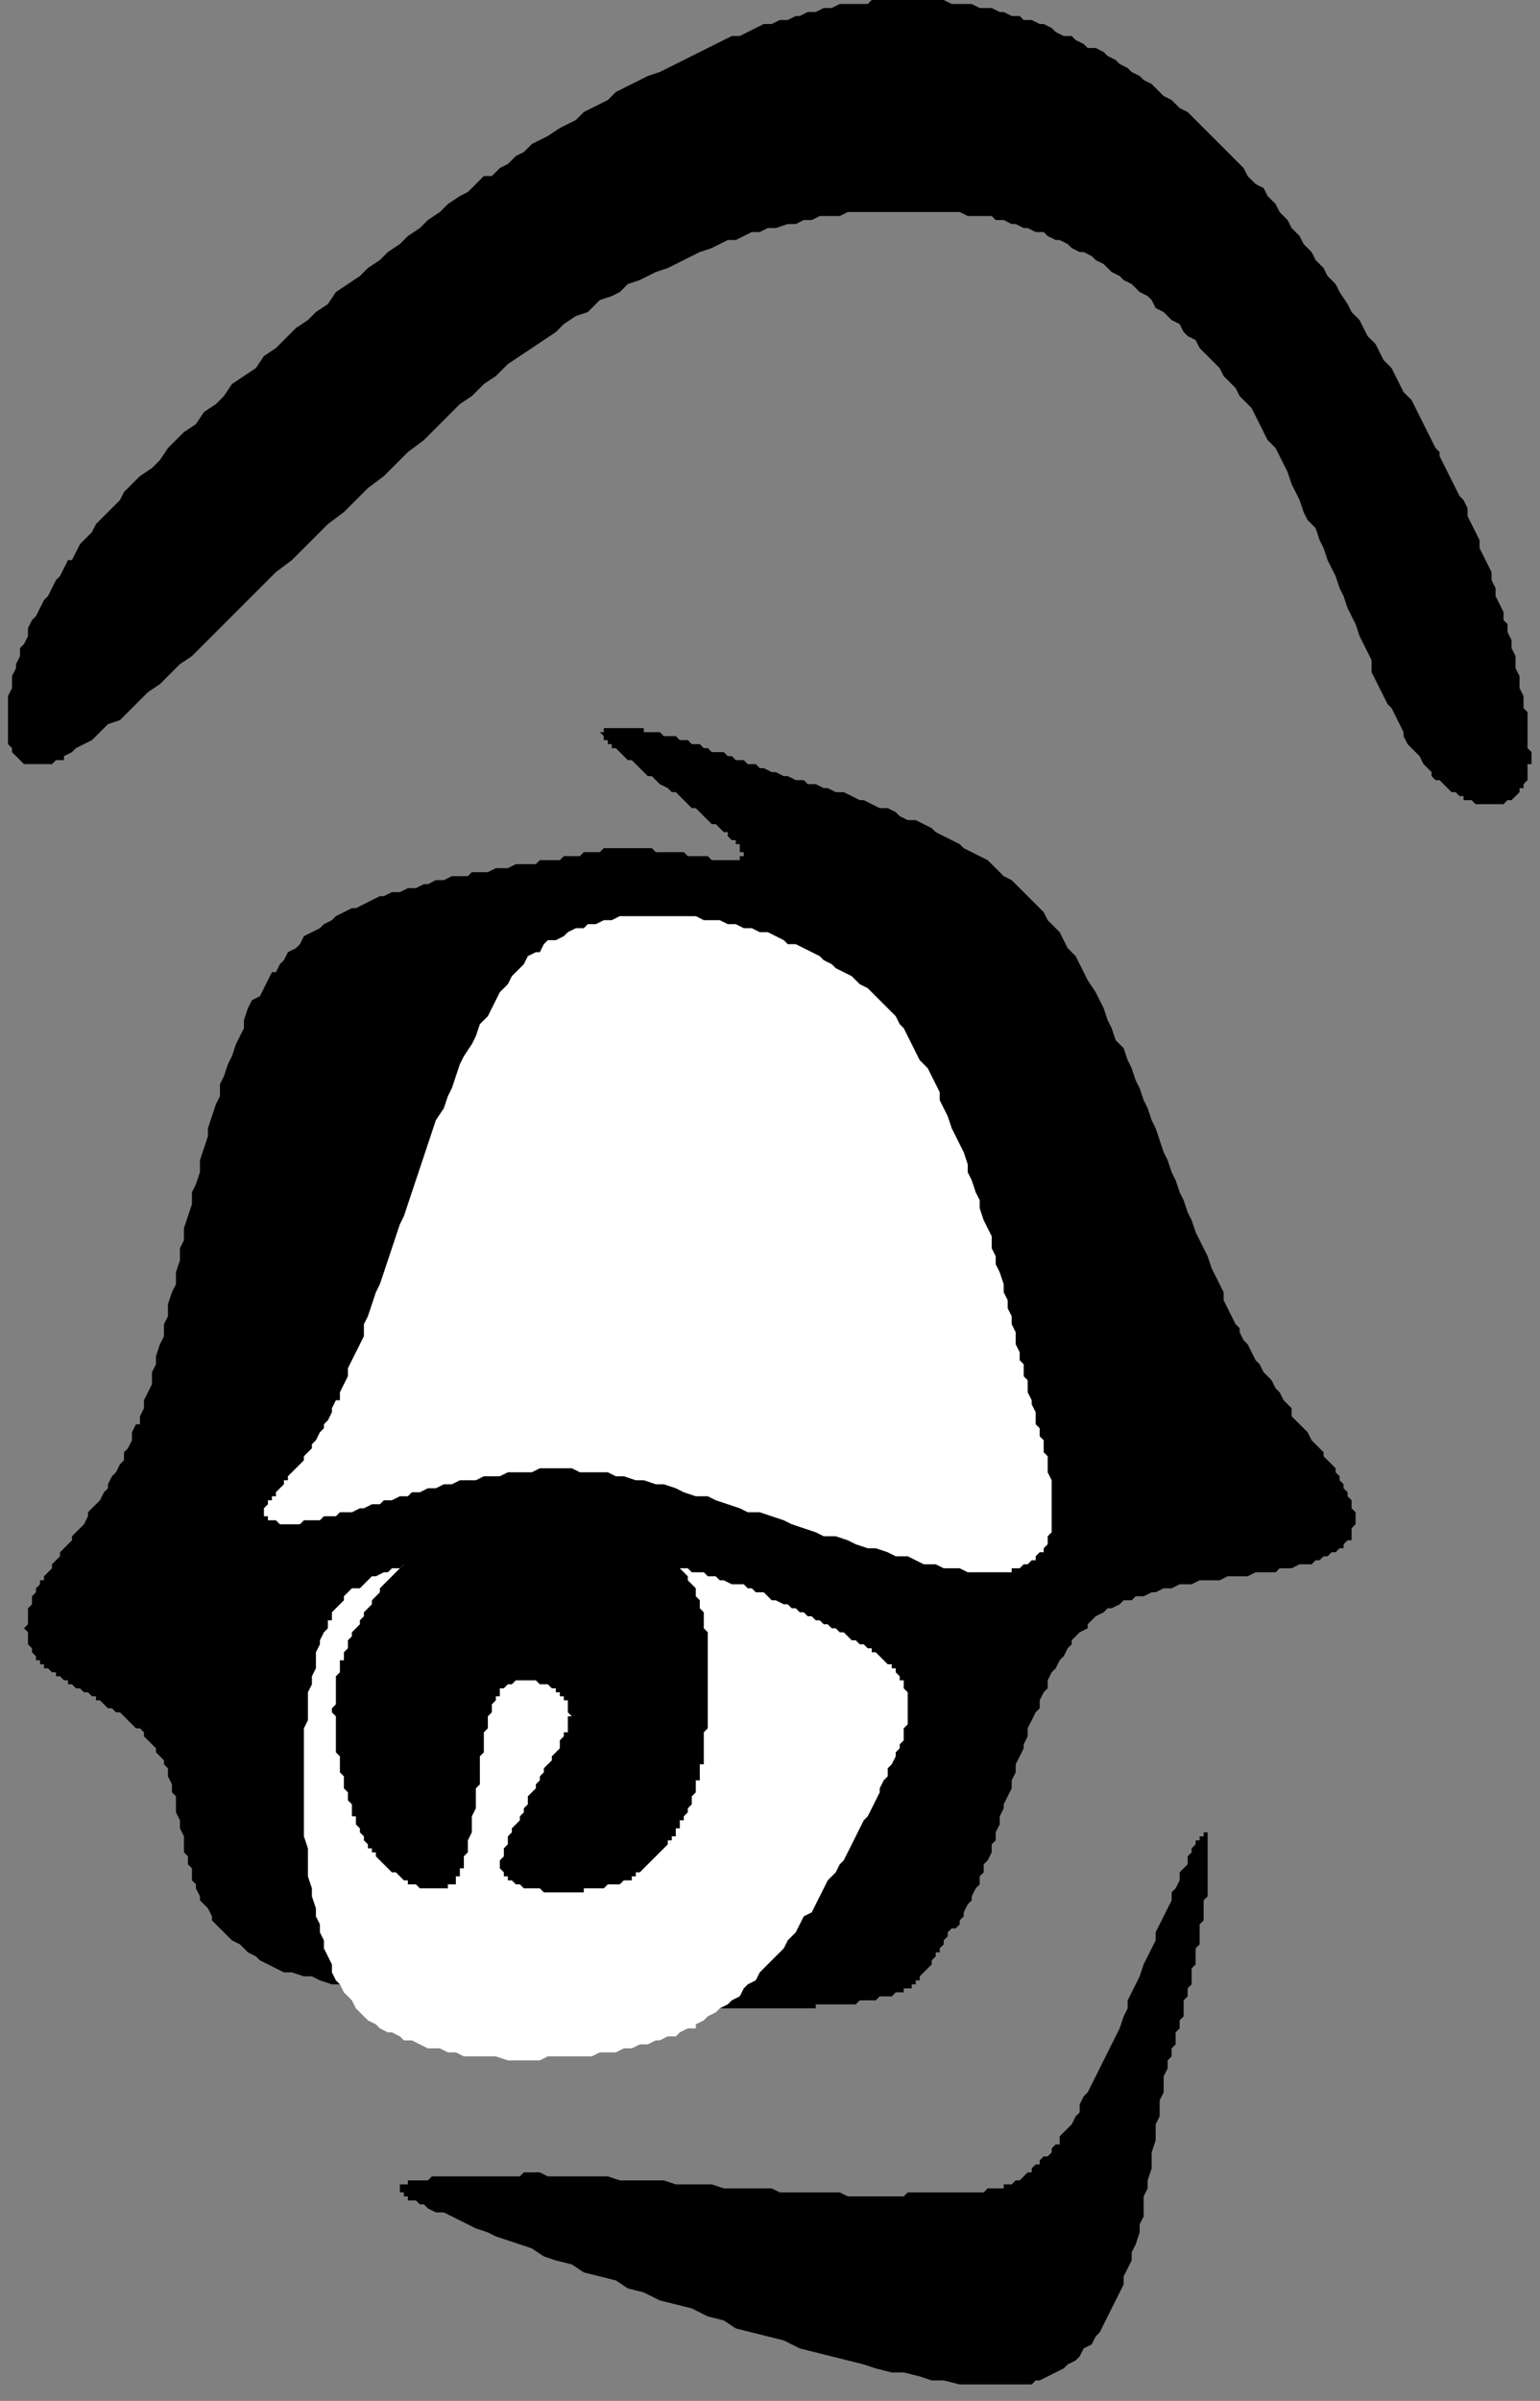
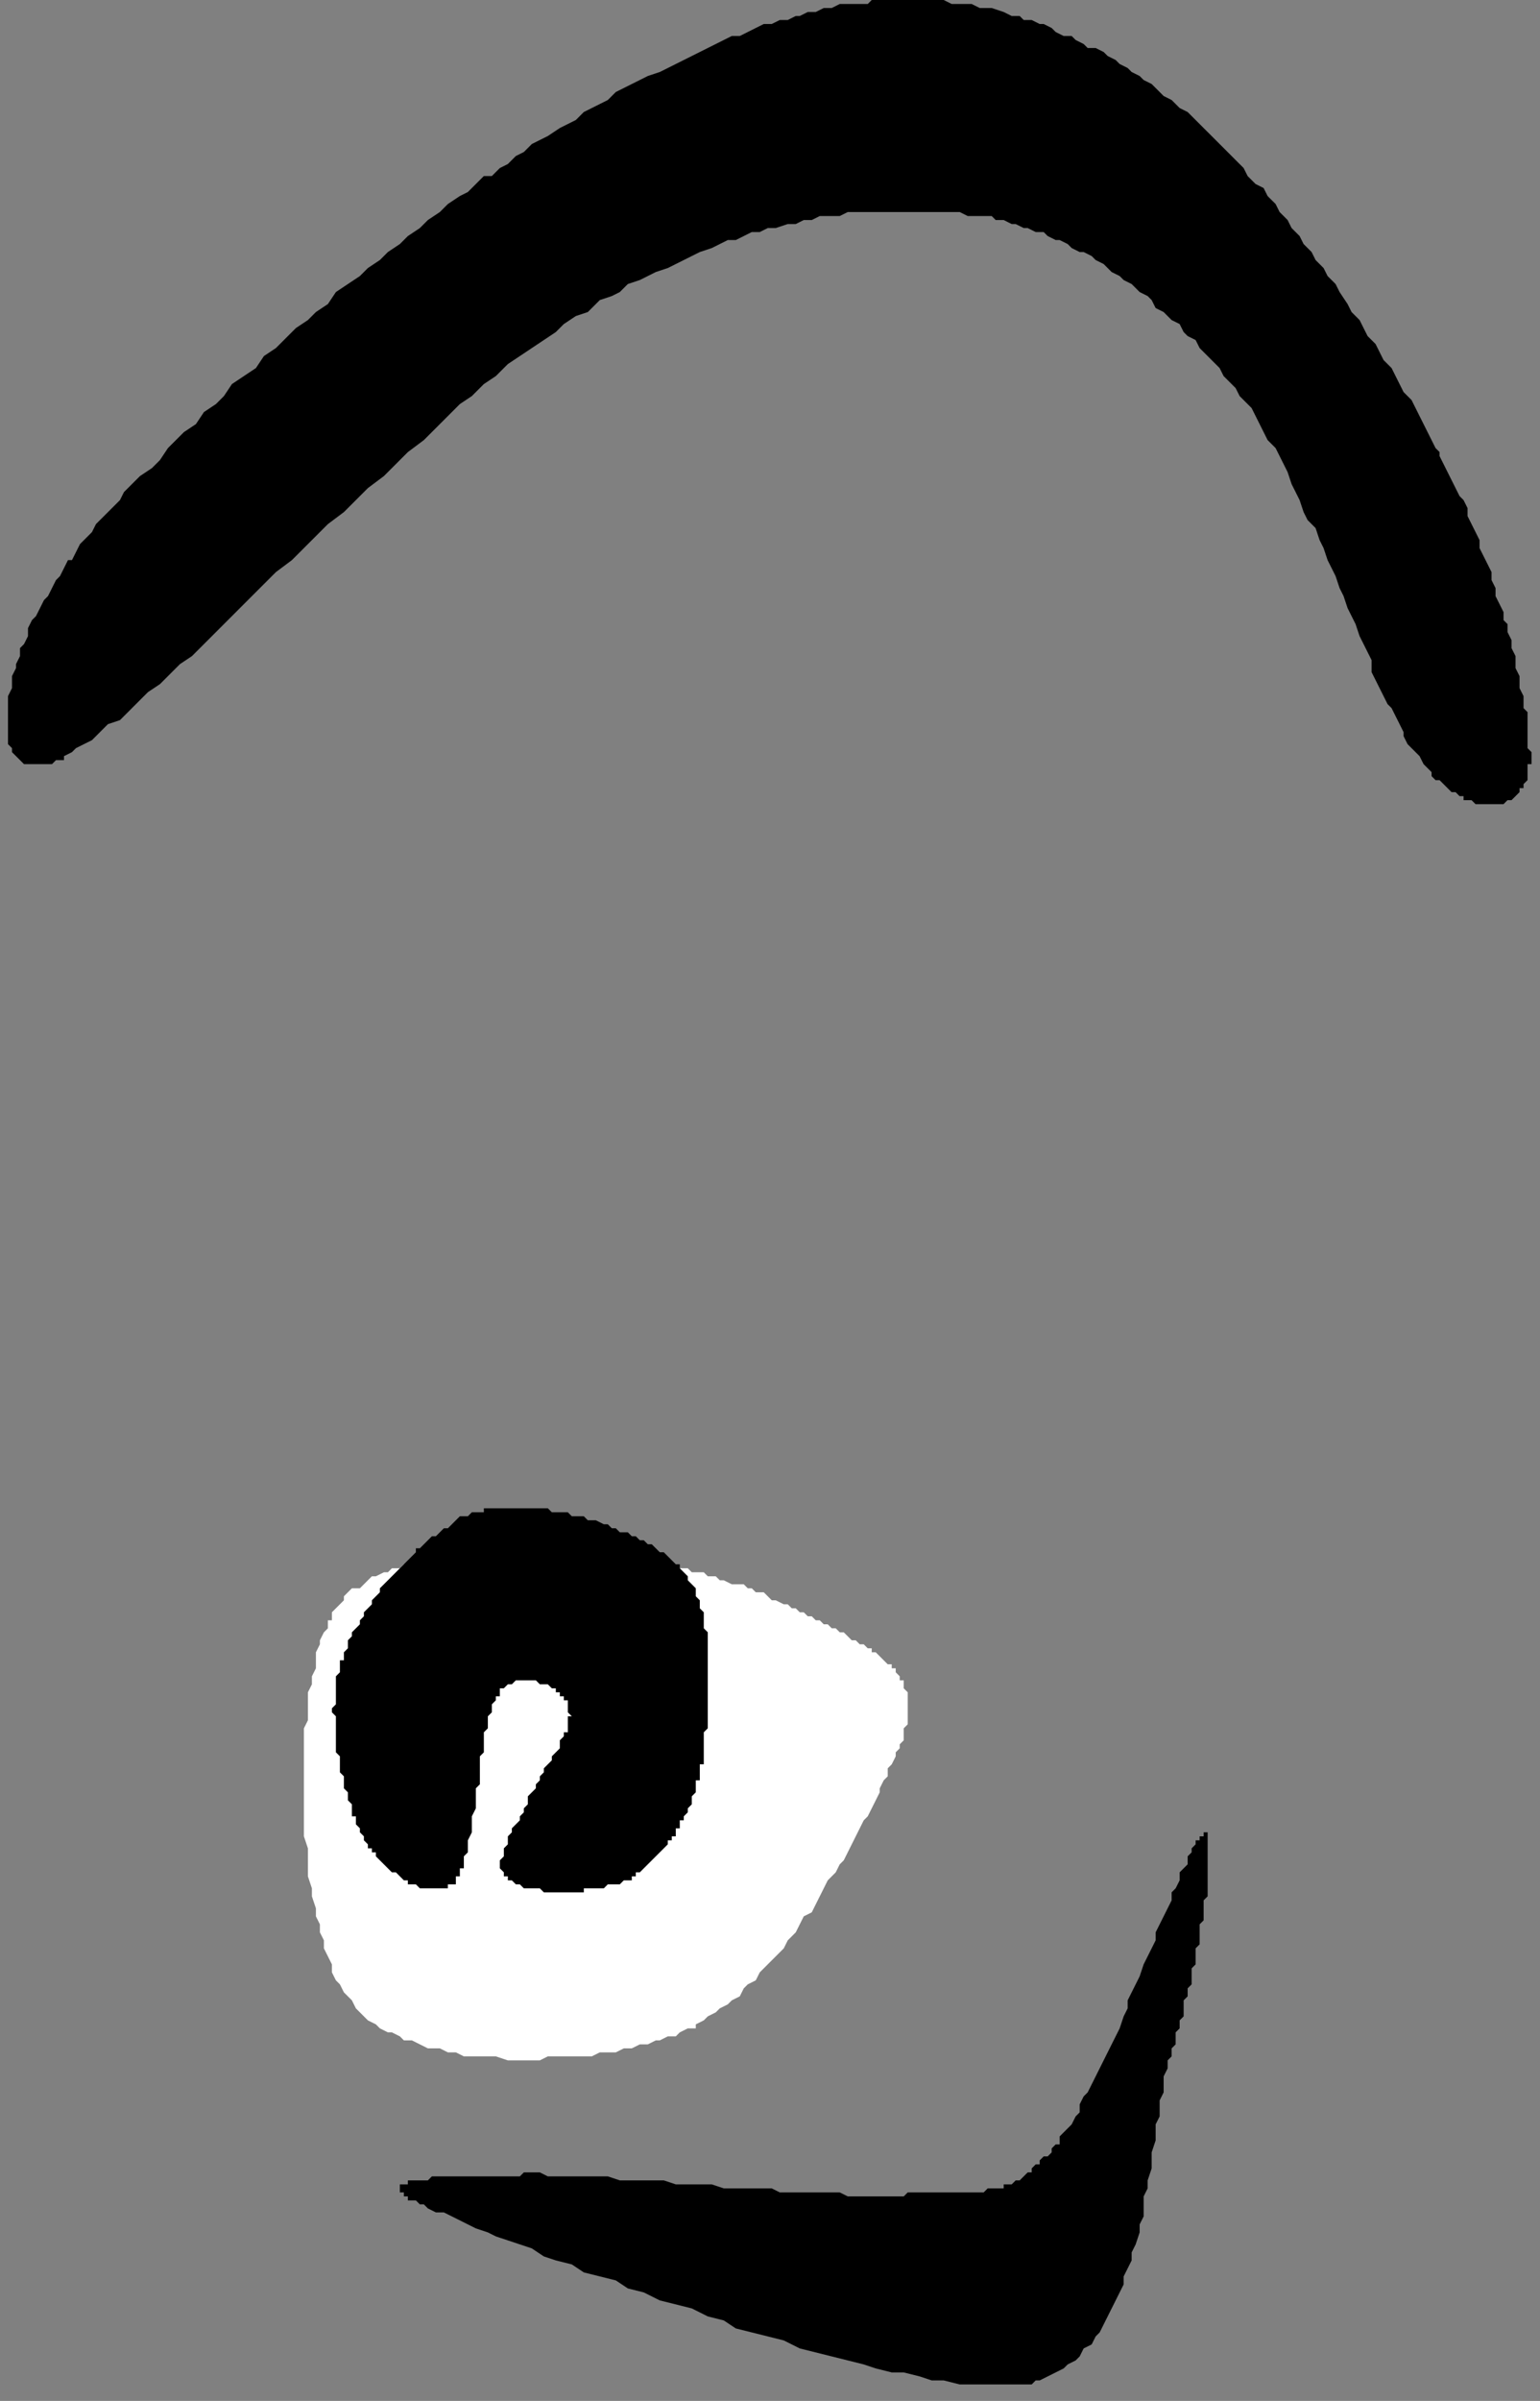
<svg xmlns="http://www.w3.org/2000/svg" xmlns:ns1="http://sodipodi.sourceforge.net/DTD/sodipodi-0.dtd" xmlns:ns2="http://www.inkscape.org/namespaces/inkscape" version="1.0" width="32.62mm" height="50.82mm" id="svg17" ns1:docname="CARTE281.WMF">
  <rect width="100%" height="100%" fill="#808080" stroke="none" />
  <ns1:namedview pagecolor="#ffffff" bordercolor="#666666" borderopacity="1" objecttolerance="10" gridtolerance="10" guidetolerance="10" ns2:pageopacity="0" ns2:pageshadow="2" ns2:window-width="640" ns2:window-height="480" id="namedview19" />
  <defs id="defs3">
    <pattern id="WMFhbasepattern" patternUnits="userSpaceOnUse" width="6" height="6" x="0" y="0" />
  </defs>
-   <path style="fill:#000000;fill-rule:evenodd;fill-opacity:1;stroke:none;" d="  M 22.089,157.471   L 20.809,156.831   L 20.488,156.511   L 19.848,156.191   L 19.208,155.551   L 18.568,155.231   L 17.927,154.59   L 17.287,153.95   L 16.967,153.63   L 16.967,153.31   L 16.647,152.67   L 16.007,152.03   L 16.007,151.71   L 15.686,151.07   L 15.686,150.75   L 15.366,150.43   L 15.366,149.469   L 15.046,149.149   L 15.046,148.509   L 14.726,148.189   L 14.726,146.909   L 14.406,146.269   L 14.406,145.629   L 14.086,144.989   L 14.086,143.708   L 13.766,143.388   L 13.766,142.748   L 13.445,142.108   L 13.445,141.468   L 13.125,141.148   L 13.125,140.828   L 12.485,140.188   L 12.485,139.868   L 11.845,139.227   L 11.525,138.907   L 11.525,138.587   L 11.205,138.267   L 10.884,138.267   L 10.244,137.627   L 9.604,136.987   L 9.284,136.987   L 8.964,136.667   L 8.644,136.667   L 8.003,136.027   L 7.683,136.027   L 7.683,135.707   L 7.363,135.707   L 7.043,135.387   L 6.723,135.387   L 6.403,135.067   L 6.082,135.067   L 5.762,134.747   L 5.442,134.747   L 5.442,134.426   L 5.122,134.426   L 4.802,134.106   L 4.482,134.106   L 4.482,133.786   L 4.162,133.786   L 3.842,133.466   L 3.521,133.466   L 3.521,133.146   L 3.201,133.146   L 3.201,132.826   L 2.881,132.826   L 2.881,132.506   L 2.561,132.186   L 2.561,131.866   L 2.241,131.546   L 2.241,130.586   L 1.921,130.266   L 2.241,129.946   L 2.241,128.665   L 2.561,128.345   L 2.561,127.705   L 2.881,127.385   L 2.881,127.065   L 3.201,126.745   L 3.201,126.425   L 3.521,126.425   L 3.521,126.105   L 4.162,125.465   L 4.162,125.145   L 4.802,124.504   L 4.802,124.184   L 5.442,123.544   L 5.762,123.224   L 5.762,122.904   L 6.403,122.264   L 6.723,121.944   L 7.043,121.304   L 7.043,120.984   L 7.683,120.344   L 8.003,120.024   L 8.323,119.383   L 8.644,119.063   L 8.644,118.743   L 8.964,118.103   L 9.284,117.783   L 9.604,117.143   L 9.924,116.823   L 9.924,116.183   L 10.244,115.863   L 10.564,115.223   L 10.564,114.583   L 10.884,113.942   L 11.205,113.942   L 11.205,113.302   L 11.525,112.662   L 11.525,112.022   L 12.165,110.742   L 12.165,109.782   L 12.485,109.141   L 12.485,108.501   L 12.805,107.541   L 13.125,106.901   L 13.125,105.941   L 13.445,105.301   L 13.445,104.341   L 13.766,103.38   L 14.086,102.74   L 14.086,101.78   L 14.406,100.82   L 14.406,99.86   L 14.726,99.22   L 14.726,98.259   L 15.366,96.339   L 15.366,95.379   L 15.686,94.739   L 16.007,93.778   L 16.007,92.818   L 16.647,90.898   L 16.647,90.258   L 17.287,88.337   L 17.607,87.697   L 17.607,86.737   L 17.927,86.097   L 18.247,85.137   L 18.568,84.497   L 18.888,83.536   L 19.528,82.256   L 19.528,81.616   L 19.848,80.656   L 20.168,80.016   L 20.809,79.696   L 21.449,78.415   L 21.769,77.775   L 22.089,77.775   L 22.409,77.135   L 22.729,76.815   L 23.049,76.175   L 23.69,75.855   L 24.01,75.535   L 24.33,74.895   L 25.61,74.255   L 25.931,73.935   L 26.571,73.614   L 26.891,73.294   L 28.172,72.654   L 28.492,72.654   L 29.772,72.014   L 30.412,71.694   L 30.733,71.694   L 31.373,71.374   L 32.013,71.374   L 32.653,71.054   L 33.294,71.054   L 33.934,70.734   L 34.254,70.734   L 34.894,70.414   L 35.535,70.414   L 36.175,70.094   L 37.455,70.094   L 37.775,69.774   L 39.056,69.774   L 39.696,69.454   L 40.657,69.454   L 41.297,69.134   L 42.898,69.134   L 43.218,68.814   L 44.818,68.814   L 45.138,68.493   L 46.419,68.493   L 46.739,68.173   L 48.02,68.173   L 48.34,67.853   L 52.181,67.853   L 52.501,68.173   L 54.742,68.173   L 55.063,68.493   L 56.663,68.493   L 56.983,68.814   L 59.224,68.814   L 59.224,68.493   L 59.544,68.493   L 59.544,68.173   L 59.224,68.173   L 59.224,67.533   L 58.904,67.533   L 58.904,67.213   L 58.584,67.213   L 58.264,66.893   L 58.264,66.573   L 57.944,66.573   L 57.303,65.933   L 56.983,65.933   L 56.343,65.293   L 55.703,64.653   L 55.383,64.653   L 54.742,64.013   L 54.102,63.372   L 53.782,63.372   L 53.462,63.052   L 52.822,62.732   L 52.181,62.092   L 51.861,62.092   L 51.221,61.452   L 50.581,60.812   L 50.261,60.812   L 49.62,60.172   L 49.3,59.852   L 48.98,59.852   L 48.98,59.532   L 48.66,59.532   L 48.66,59.212   L 48.34,59.212   L 48.34,58.892   L 48.02,58.572   L 48.34,58.572   L 48.34,58.251   L 51.541,58.251   L 51.541,58.572   L 52.822,58.572   L 53.142,58.892   L 54.102,58.892   L 54.422,59.212   L 55.063,59.212   L 55.383,59.532   L 56.023,59.532   L 56.343,59.852   L 56.663,59.852   L 56.983,60.172   L 57.944,60.172   L 58.264,60.492   L 58.584,60.492   L 58.904,60.812   L 59.544,60.812   L 59.864,61.132   L 60.505,61.132   L 60.825,61.452   L 61.145,61.452   L 61.785,61.772   L 62.105,61.772   L 62.746,62.092   L 63.066,62.092   L 63.706,62.412   L 64.346,62.412   L 64.666,62.732   L 65.307,62.732   L 65.947,63.052   L 66.267,63.052   L 66.907,63.372   L 67.548,63.372   L 68.828,64.013   L 69.148,64.013   L 70.429,64.653   L 71.069,64.653   L 71.709,64.973   L 72.029,65.293   L 72.67,65.613   L 73.31,65.613   L 74.59,66.253   L 74.911,66.573   L 76.191,67.213   L 76.831,67.533   L 77.152,67.853   L 78.432,68.493   L 79.072,68.814   L 79.392,69.134   L 80.033,69.774   L 80.353,70.094   L 80.993,70.414   L 81.313,70.734   L 81.954,71.374   L 82.274,71.694   L 82.914,72.334   L 83.554,72.974   L 83.874,73.614   L 84.194,73.935   L 84.835,74.575   L 85.475,75.855   L 86.115,76.495   L 86.755,77.775   L 87.076,78.415   L 87.716,79.376   L 88.356,80.656   L 88.676,81.616   L 88.996,82.256   L 89.317,83.216   L 89.957,83.857   L 90.277,84.817   L 90.597,85.457   L 90.917,86.417   L 91.237,87.057   L 91.557,88.017   L 91.878,88.657   L 92.198,89.618   L 92.518,90.258   L 93.158,92.178   L 93.478,92.818   L 93.798,93.778   L 94.118,94.419   L 94.439,95.379   L 94.759,96.019   L 95.079,96.979   L 95.399,97.619   L 95.719,98.579   L 96.359,99.86   L 96.68,100.5   L 97,101.46   L 97.64,102.74   L 97.96,103.38   L 97.96,104.02   L 98.6,105.301   L 98.92,105.941   L 99.241,106.261   L 99.241,106.581   L 99.561,107.221   L 99.881,107.541   L 100.521,108.821   L 100.841,109.141   L 101.161,109.782   L 101.802,110.422   L 102.122,111.062   L 102.442,111.382   L 102.762,112.022   L 103.402,112.662   L 103.402,113.302   L 104.043,113.942   L 104.683,114.583   L 105.003,115.223   L 105.643,115.863   L 105.963,116.183   L 105.963,116.503   L 106.604,117.143   L 106.924,117.463   L 106.924,117.783   L 107.244,118.103   L 107.244,118.423   L 107.564,118.743   L 107.564,119.063   L 107.884,119.383   L 107.884,119.704   L 108.204,120.024   L 108.204,120.664   L 108.524,120.984   L 108.524,121.944   L 108.204,122.264   L 108.204,123.224   L 107.884,123.224   L 107.564,123.544   L 107.564,123.864   L 107.244,123.864   L 106.924,124.184   L 106.604,124.184   L 106.283,124.504   L 105.963,124.504   L 105.643,124.825   L 105.323,124.825   L 105.003,125.145   L 104.043,125.145   L 103.402,125.465   L 102.442,125.465   L 102.122,125.785   L 100.521,125.785   L 99.881,126.105   L 98.28,126.105   L 97.64,126.425   L 96.039,126.425   L 95.399,126.745   L 94.439,126.745   L 93.798,127.065   L 93.158,127.065   L 92.518,127.385   L 92.198,127.385   L 91.557,127.705   L 90.917,127.705   L 90.597,128.025   L 89.957,128.025   L 89.637,128.345   L 88.996,128.665   L 88.676,128.665   L 88.356,128.985   L 87.716,129.305   L 87.076,129.946   L 87.076,130.266   L 86.435,130.586   L 85.795,131.226   L 85.795,131.546   L 85.475,131.866   L 85.155,132.506   L 84.835,132.826   L 84.515,133.466   L 84.194,133.786   L 83.874,134.426   L 83.874,135.067   L 83.554,135.387   L 83.234,136.027   L 83.234,136.667   L 82.914,136.987   L 82.274,138.267   L 82.274,138.907   L 81.954,139.547   L 81.954,139.868   L 81.313,141.148   L 81.313,141.788   L 80.993,142.428   L 80.993,143.068   L 80.353,144.348   L 80.353,144.668   L 80.033,145.309   L 80.033,145.949   L 79.713,146.589   L 79.713,147.229   L 79.392,147.549   L 79.392,148.189   L 79.072,148.829   L 78.752,149.149   L 78.752,149.789   L 78.432,150.11   L 78.432,150.75   L 78.112,151.07   L 77.792,151.71   L 77.792,152.03   L 77.472,152.35   L 77.152,152.99   L 77.152,153.31   L 76.831,153.63   L 76.831,153.95   L 76.511,154.27   L 76.191,154.27   L 75.871,154.59   L 75.871,154.91   L 75.551,155.231   L 75.551,155.551   L 75.231,155.871   L 75.231,156.191   L 74.911,156.191   L 74.911,156.511   L 74.59,156.831   L 74.59,157.151   L 73.95,157.791   L 73.63,158.111   L 73.63,158.431   L 73.31,158.431   L 73.31,158.751   L 72.99,158.751   L 72.99,159.071   L 72.35,159.071   L 72.35,159.391   L 71.709,159.391   L 71.389,159.711   L 70.429,159.711   L 70.109,160.031   L 68.828,160.031   L 68.508,160.352   L 65.307,160.352   L 65.307,160.672   L 45.779,160.672   L 44.818,160.352   L 40.336,160.352   L 39.376,160.031   L 36.175,160.031   L 34.894,159.711   L 32.973,159.711   L 32.013,159.391   L 31.053,159.391   L 30.092,159.071   L 28.172,159.071   L 27.211,158.751   L 26.571,158.751   L 25.61,158.431   L 24.97,158.111   L 24.33,158.111   L 23.37,157.791   L 22.729,157.791   L 22.089,157.471  z " id="path5" />
  <path style="fill:#ffffff;fill-rule:evenodd;fill-opacity:1;stroke:none;" d="  M 26.571,129.626   L 26.571,128.985   L 27.211,128.345   L 27.531,128.025   L 27.531,127.705   L 28.172,127.065   L 28.812,127.065   L 29.452,126.425   L 29.772,126.105   L 30.092,126.105   L 30.733,125.785   L 31.053,125.785   L 31.373,125.465   L 32.013,125.465   L 32.333,125.145   L 33.294,125.145   L 33.934,124.825   L 34.894,124.825   L 35.214,124.504   L 38.096,124.504   L 38.416,124.184   L 47.059,124.184   L 47.379,124.504   L 50.901,124.504   L 51.221,124.825   L 52.501,124.825   L 53.142,125.145   L 54.102,125.145   L 54.422,125.465   L 55.063,125.465   L 55.383,125.785   L 56.343,125.785   L 56.663,126.105   L 57.303,126.105   L 57.624,126.425   L 57.944,126.425   L 58.584,126.745   L 59.544,126.745   L 59.864,127.065   L 60.185,127.065   L 60.505,127.385   L 61.145,127.385   L 61.785,128.025   L 62.105,128.025   L 62.746,128.345   L 63.066,128.345   L 63.386,128.665   L 63.706,128.665   L 64.026,128.985   L 64.346,128.985   L 64.666,129.305   L 64.987,129.305   L 65.307,129.626   L 65.627,129.626   L 65.947,129.946   L 66.267,129.946   L 66.587,130.266   L 66.907,130.266   L 67.227,130.586   L 67.548,130.586   L 68.188,131.226   L 68.508,131.226   L 68.828,131.546   L 69.148,131.546   L 69.468,131.866   L 69.789,131.866   L 69.789,132.186   L 70.109,132.186   L 70.749,132.826   L 71.069,133.146   L 71.389,133.146   L 71.389,133.466   L 71.709,133.466   L 71.709,133.786   L 72.029,134.106   L 72.029,134.426   L 72.35,134.426   L 72.35,135.067   L 72.67,135.387   L 72.67,137.947   L 72.35,138.267   L 72.35,139.227   L 72.029,139.547   L 72.029,139.868   L 71.709,140.188   L 71.709,140.508   L 71.389,141.148   L 71.069,141.468   L 71.069,142.108   L 70.749,142.428   L 70.429,143.068   L 70.429,143.388   L 69.789,144.668   L 69.468,145.309   L 69.148,145.629   L 68.508,146.909   L 67.868,148.189   L 67.548,148.829   L 67.227,149.149   L 66.907,149.789   L 66.267,150.43   L 65.627,151.71   L 64.987,152.99   L 64.346,153.31   L 63.706,154.59   L 63.066,155.231   L 62.746,155.871   L 62.426,156.191   L 61.785,156.831   L 61.465,157.151   L 60.825,157.791   L 60.505,158.431   L 59.864,158.751   L 59.544,159.071   L 59.224,159.711   L 58.584,160.031   L 58.264,160.352   L 57.624,160.672   L 57.303,160.992   L 56.663,161.312   L 56.343,161.632   L 55.703,161.952   L 55.703,162.272   L 55.063,162.272   L 54.422,162.592   L 54.102,162.912   L 53.462,162.912   L 52.822,163.232   L 52.501,163.232   L 51.861,163.552   L 51.221,163.552   L 50.581,163.872   L 49.94,163.872   L 49.3,164.192   L 48.02,164.192   L 47.379,164.512   L 43.858,164.512   L 43.218,164.832   L 40.657,164.832   L 39.696,164.512   L 37.135,164.512   L 36.495,164.192   L 35.855,164.192   L 35.214,163.872   L 34.254,163.872   L 32.973,163.232   L 32.333,163.232   L 32.013,162.912   L 31.373,162.592   L 31.053,162.592   L 30.412,162.272   L 30.092,161.952   L 29.452,161.632   L 28.812,160.992   L 28.492,160.672   L 28.172,160.031   L 27.531,159.391   L 27.211,158.751   L 26.891,158.431   L 26.571,157.791   L 26.571,157.151   L 25.931,155.871   L 25.931,155.231   L 25.61,154.59   L 25.61,153.95   L 25.29,153.31   L 25.29,152.67   L 24.97,151.71   L 24.97,151.07   L 24.65,150.11   L 24.65,147.869   L 24.33,146.909   L 24.33,138.267   L 24.65,137.627   L 24.65,135.387   L 24.97,134.747   L 24.97,134.106   L 25.29,133.466   L 25.29,132.186   L 25.61,131.546   L 25.61,131.226   L 25.931,130.586   L 26.251,130.266   L 26.251,129.626   L 26.571,129.626  z " id="path7" />
  <path style="fill:#000000;fill-rule:evenodd;fill-opacity:1;stroke:none;" d="  M 29.132,146.909   L 28.812,146.589   L 28.812,146.269   L 28.492,145.949   L 28.492,145.309   L 28.172,145.309   L 28.172,144.348   L 27.851,144.028   L 27.851,143.388   L 27.531,143.068   L 27.531,142.108   L 27.211,141.788   L 27.211,140.508   L 26.891,140.188   L 26.891,137.307   L 26.571,136.987   L 26.571,136.667   L 26.891,136.347   L 26.891,134.106   L 27.211,133.786   L 27.211,132.826   L 27.531,132.826   L 27.531,132.186   L 27.851,131.866   L 27.851,131.226   L 28.172,130.906   L 28.172,130.586   L 28.812,129.946   L 28.812,129.626   L 29.132,129.305   L 29.132,128.985   L 29.772,128.345   L 29.772,128.025   L 30.412,127.385   L 30.412,127.065   L 31.053,126.425   L 31.693,125.785   L 32.333,125.145   L 32.973,124.504   L 33.294,124.184   L 33.294,123.864   L 33.614,123.864   L 34.254,123.224   L 34.574,122.904   L 34.894,122.904   L 35.535,122.264   L 35.855,122.264   L 36.495,121.624   L 36.815,121.304   L 37.455,121.304   L 37.775,120.984   L 38.736,120.984   L 38.736,120.664   L 43.858,120.664   L 44.178,120.984   L 45.459,120.984   L 45.779,121.304   L 46.739,121.304   L 47.059,121.624   L 47.7,121.624   L 48.34,121.944   L 48.66,121.944   L 48.98,122.264   L 49.3,122.264   L 49.62,122.584   L 50.261,122.584   L 50.581,122.904   L 50.901,122.904   L 51.221,123.224   L 51.541,123.224   L 51.861,123.544   L 52.181,123.544   L 52.822,124.184   L 53.142,124.184   L 53.782,124.825   L 54.102,125.145   L 54.422,125.145   L 54.422,125.465   L 55.063,126.105   L 55.063,126.425   L 55.703,127.065   L 55.703,127.705   L 56.023,128.025   L 56.023,128.665   L 56.343,128.985   L 56.343,130.266   L 56.663,130.586   L 56.663,138.267   L 56.343,138.587   L 56.343,141.148   L 56.023,141.148   L 56.023,142.428   L 55.703,142.428   L 55.703,143.388   L 55.383,143.708   L 55.383,144.348   L 55.063,144.668   L 55.063,144.989   L 54.742,145.309   L 54.742,145.629   L 54.422,145.629   L 54.422,146.269   L 54.102,146.269   L 54.102,146.909   L 53.782,146.909   L 53.782,147.229   L 53.462,147.229   L 53.462,147.549   L 52.822,148.189   L 52.181,148.829   L 51.541,149.469   L 51.221,149.789   L 50.901,149.789   L 50.901,150.11   L 50.581,150.11   L 50.581,150.43   L 49.94,150.43   L 49.62,150.75   L 48.66,150.75   L 48.34,151.07   L 46.739,151.07   L 46.739,151.39   L 43.538,151.39   L 43.218,151.07   L 41.937,151.07   L 41.617,150.75   L 41.297,150.75   L 40.977,150.43   L 40.657,150.43   L 40.657,150.11   L 40.336,150.11   L 40.336,149.789   L 40.016,149.469   L 40.016,148.829   L 40.336,148.509   L 40.336,147.869   L 40.657,147.549   L 40.657,146.909   L 40.977,146.589   L 40.977,146.269   L 41.617,145.629   L 41.617,145.309   L 41.937,144.989   L 41.937,144.668   L 42.257,144.348   L 42.257,143.708   L 42.898,143.068   L 42.898,142.748   L 43.218,142.428   L 43.218,142.108   L 43.538,141.788   L 43.538,141.468   L 44.178,140.828   L 44.178,140.508   L 44.818,139.868   L 44.818,139.227   L 45.138,138.907   L 45.138,138.587   L 45.459,138.587   L 45.459,137.307   L 45.779,137.307   L 45.459,136.987   L 45.459,136.027   L 45.138,136.027   L 45.138,135.707   L 44.818,135.707   L 44.818,135.387   L 44.498,135.387   L 44.498,135.067   L 44.178,135.067   L 43.858,134.747   L 43.218,134.747   L 42.898,134.426   L 41.297,134.426   L 40.977,134.747   L 40.657,134.747   L 40.336,135.067   L 40.016,135.067   L 40.016,135.707   L 39.696,135.707   L 39.696,136.027   L 39.376,136.347   L 39.376,136.987   L 39.056,137.307   L 39.056,138.267   L 38.736,138.587   L 38.736,140.188   L 38.416,140.508   L 38.416,142.748   L 38.096,143.068   L 38.096,144.668   L 37.775,145.309   L 37.775,146.589   L 37.455,147.229   L 37.455,148.189   L 37.135,148.509   L 37.135,149.469   L 36.815,149.469   L 36.815,150.11   L 36.495,150.11   L 36.495,150.75   L 35.855,150.75   L 35.855,151.07   L 33.614,151.07   L 33.294,150.75   L 32.653,150.75   L 32.653,150.43   L 32.333,150.43   L 31.693,149.789   L 31.373,149.789   L 30.733,149.149   L 30.092,148.509   L 30.092,148.189   L 29.772,148.189   L 29.772,147.869   L 29.452,147.869   L 29.452,147.549   L 29.132,147.229   L 29.132,146.909  z " id="path9" />
  <path style="fill:#000000;fill-rule:evenodd;fill-opacity:1;stroke:none;" d="  M 41.617,174.114   L 41.937,173.794   L 43.218,173.794   L 43.858,174.114   L 48.66,174.114   L 49.62,174.434   L 53.142,174.434   L 54.102,174.754   L 56.983,174.754   L 57.944,175.074   L 61.785,175.074   L 62.426,175.395   L 67.227,175.395   L 67.868,175.715   L 72.35,175.715   L 72.67,175.395   L 78.752,175.395   L 79.072,175.074   L 80.353,175.074   L 80.353,174.754   L 80.993,174.754   L 81.313,174.434   L 81.633,174.434   L 82.274,173.794   L 82.594,173.794   L 82.594,173.474   L 82.914,173.154   L 83.234,173.154   L 83.234,172.834   L 83.554,172.514   L 83.874,172.514   L 84.194,172.194   L 84.194,171.874   L 84.515,171.554   L 84.835,171.554   L 84.835,170.914   L 85.475,170.274   L 85.795,169.953   L 86.115,169.313   L 86.435,168.993   L 86.435,168.353   L 86.755,167.713   L 87.076,167.393   L 87.716,166.113   L 88.356,164.832   L 88.996,163.552   L 89.637,162.272   L 89.957,161.312   L 90.277,160.672   L 90.277,160.031   L 90.917,158.751   L 91.237,158.111   L 91.557,157.151   L 92.198,155.871   L 92.518,155.231   L 92.518,154.59   L 93.158,153.31   L 93.798,152.03   L 93.798,151.39   L 94.118,151.07   L 94.439,150.43   L 94.439,149.789   L 95.079,149.149   L 95.079,148.509   L 95.399,148.189   L 95.399,147.869   L 95.719,147.549   L 95.719,147.229   L 96.039,147.229   L 96.039,146.909   L 96.359,146.909   L 96.359,146.589   L 96.68,146.589   L 96.68,151.71   L 96.359,152.03   L 96.359,153.63   L 96.039,153.95   L 96.039,155.551   L 95.719,155.871   L 95.719,157.151   L 95.399,157.471   L 95.399,158.751   L 95.079,159.071   L 95.079,159.711   L 94.759,160.031   L 94.759,161.312   L 94.439,161.632   L 94.439,162.272   L 94.118,162.592   L 94.118,163.552   L 93.798,163.872   L 93.798,164.512   L 93.478,164.832   L 93.478,165.473   L 93.158,166.113   L 93.158,167.393   L 92.838,168.033   L 92.838,169.313   L 92.518,169.953   L 92.518,171.234   L 92.198,172.194   L 92.198,173.474   L 91.878,174.434   L 91.878,175.074   L 91.557,175.715   L 91.557,177.315   L 91.237,177.955   L 91.237,178.595   L 90.917,179.555   L 90.597,180.195   L 90.597,180.836   L 89.957,182.116   L 89.957,182.756   L 89.317,184.036   L 88.676,185.316   L 88.036,186.597   L 87.716,186.917   L 87.396,187.557   L 86.755,187.877   L 86.435,188.517   L 86.115,188.837   L 85.475,189.157   L 85.155,189.477   L 83.874,190.117   L 83.234,190.437   L 82.914,190.437   L 82.594,190.758   L 76.831,190.758   L 75.551,190.437   L 74.59,190.437   L 73.63,190.117   L 72.35,189.797   L 71.389,189.797   L 70.109,189.477   L 69.148,189.157   L 66.587,188.517   L 64.026,187.877   L 62.746,187.237   L 60.185,186.597   L 58.904,186.277   L 57.944,185.637   L 56.663,185.316   L 55.383,184.676   L 52.822,184.036   L 51.541,183.396   L 50.261,183.076   L 49.3,182.436   L 46.739,181.796   L 45.779,181.156   L 44.498,180.836   L 43.538,180.516   L 42.577,179.875   L 40.657,179.235   L 39.696,178.915   L 39.056,178.595   L 38.096,178.275   L 36.815,177.635   L 35.535,176.995   L 34.894,176.995   L 34.254,176.675   L 33.934,176.355   L 33.614,176.355   L 33.294,176.035   L 32.653,176.035   L 32.653,175.715   L 32.333,175.715   L 32.333,175.395   L 32.013,175.395   L 32.013,174.754   L 32.653,174.754   L 32.653,174.434   L 34.254,174.434   L 34.574,174.114   L 41.617,174.114  z " id="path11" />
-   <path style="fill:#ffffff;fill-rule:evenodd;fill-opacity:1;stroke:none;" d="  M 43.218,76.175   L 43.538,75.535   L 43.858,75.215   L 44.498,75.215   L 45.138,74.895   L 45.459,74.575   L 46.099,74.255   L 46.739,74.255   L 47.059,73.935   L 47.7,73.935   L 48.34,73.614   L 48.98,73.614   L 49.62,73.294   L 55.703,73.294   L 56.343,73.614   L 57.624,73.614   L 58.264,73.935   L 58.904,73.935   L 59.544,74.255   L 60.185,74.255   L 60.825,74.575   L 61.465,74.575   L 62.746,75.215   L 63.066,75.535   L 63.706,75.535   L 64.987,76.175   L 65.627,76.495   L 65.947,76.815   L 66.587,77.135   L 66.907,77.455   L 68.188,78.095   L 68.828,78.735   L 69.468,79.056   L 70.109,79.696   L 71.389,80.976   L 71.709,81.296   L 72.029,81.936   L 72.35,82.256   L 72.99,83.536   L 73.63,84.817   L 74.27,85.457   L 74.911,86.737   L 75.231,87.377   L 75.231,88.017   L 75.871,89.298   L 76.191,90.258   L 76.831,91.538   L 77.152,92.178   L 77.472,93.138   L 77.472,93.778   L 77.792,94.419   L 78.112,95.379   L 78.432,96.019   L 78.432,96.659   L 78.752,97.619   L 79.392,98.899   L 79.392,99.86   L 79.713,100.5   L 79.713,101.14   L 80.033,101.78   L 80.353,102.74   L 80.353,103.38   L 80.673,104.02   L 80.673,104.661   L 80.993,105.301   L 80.993,105.941   L 81.313,106.581   L 81.313,107.541   L 81.633,108.181   L 81.633,108.821   L 81.954,109.141   L 81.954,110.102   L 82.274,110.422   L 82.274,111.382   L 82.594,112.022   L 82.594,112.342   L 82.914,112.982   L 82.914,113.942   L 83.234,114.262   L 83.234,114.903   L 83.554,115.223   L 83.554,116.183   L 83.874,116.503   L 83.874,117.783   L 84.194,118.423   L 84.194,122.584   L 83.874,122.904   L 83.874,123.544   L 83.554,123.864   L 83.554,124.184   L 83.234,124.184   L 82.914,124.504   L 82.914,124.825   L 82.594,124.825   L 82.274,125.145   L 81.954,125.145   L 81.633,125.465   L 80.993,125.465   L 80.993,125.785   L 77.472,125.785   L 76.831,125.465   L 75.551,125.465   L 74.911,125.145   L 73.95,125.145   L 72.67,124.504   L 71.709,124.504   L 71.069,124.184   L 70.109,123.864   L 69.468,123.864   L 68.508,123.544   L 67.868,123.224   L 66.907,122.904   L 65.947,122.904   L 65.307,122.584   L 63.386,121.944   L 62.746,121.624   L 60.825,120.984   L 59.864,120.984   L 59.224,120.664   L 57.303,120.024   L 56.663,119.704   L 55.703,119.704   L 54.742,119.383   L 54.102,119.063   L 53.142,118.743   L 52.501,118.743   L 51.541,118.423   L 50.901,118.423   L 49.94,118.103   L 49.3,118.103   L 48.66,117.783   L 46.419,117.783   L 45.779,117.463   L 43.218,117.463   L 42.577,117.783   L 40.657,117.783   L 40.016,118.103   L 38.736,118.103   L 38.096,118.423   L 36.815,118.423   L 36.175,118.743   L 35.535,118.743   L 34.894,119.063   L 34.254,119.063   L 33.614,119.383   L 32.973,119.383   L 32.653,119.704   L 32.013,119.704   L 31.373,120.024   L 30.733,120.024   L 30.412,120.344   L 29.772,120.344   L 29.132,120.664   L 28.812,120.664   L 28.172,120.984   L 27.211,120.984   L 26.891,121.304   L 25.931,121.304   L 25.61,121.624   L 24.33,121.624   L 24.01,121.944   L 22.409,121.944   L 22.089,121.624   L 21.449,121.624   L 21.449,121.304   L 21.129,121.304   L 21.129,120.664   L 21.449,120.344   L 21.449,120.024   L 21.769,120.024   L 21.769,119.704   L 22.089,119.704   L 22.089,119.383   L 22.729,118.743   L 22.729,118.423   L 23.049,118.423   L 23.049,118.103   L 23.69,117.463   L 24.33,116.823   L 24.33,116.503   L 24.97,115.863   L 24.97,115.543   L 25.29,115.223   L 25.61,114.583   L 25.931,114.262   L 25.931,113.942   L 26.251,113.622   L 26.571,112.982   L 26.571,112.662   L 26.891,112.022   L 27.211,112.022   L 27.211,111.382   L 27.851,110.102   L 27.851,109.462   L 28.492,108.181   L 29.132,106.901   L 29.132,105.941   L 29.452,105.301   L 30.092,103.38   L 30.412,102.74   L 31.053,100.82   L 31.693,98.899   L 32.013,97.939   L 32.333,97.299   L 32.973,95.379   L 33.614,93.458   L 34.254,91.538   L 34.894,89.618   L 35.535,88.657   L 35.855,87.697   L 36.175,87.057   L 36.815,85.137   L 37.135,84.497   L 37.775,83.536   L 38.096,82.896   L 38.416,81.936   L 39.056,81.296   L 39.696,80.016   L 40.016,79.376   L 40.657,78.735   L 40.977,78.095   L 41.617,77.455   L 41.937,77.135   L 42.257,76.495   L 42.898,76.175   L 43.218,76.175  z " id="path13" />
-   <path style="fill:#000000;fill-rule:evenodd;fill-opacity:1;stroke:none;" d="  M 113.967,61.132   L 113.646,60.492   L 113.006,59.852   L 112.686,59.532   L 112.366,58.892   L 112.366,58.572   L 111.726,57.291   L 111.406,56.651   L 111.085,56.331   L 110.445,55.051   L 109.805,53.771   L 109.805,52.81   L 109.165,51.53   L 108.844,50.89   L 108.524,49.93   L 107.884,48.65   L 107.564,47.689   L 107.244,47.049   L 106.924,46.089   L 106.283,44.809   L 105.963,43.849   L 105.643,43.209   L 105.323,42.248   L 104.683,41.608   L 104.363,40.968   L 104.043,40.008   L 103.402,38.728   L 103.082,37.767   L 102.442,36.487   L 102.122,35.847   L 101.481,35.207   L 100.841,33.927   L 100.201,32.646   L 99.881,32.326   L 99.241,31.686   L 98.92,31.046   L 98.28,30.406   L 97.96,30.086   L 97.64,29.446   L 97.32,29.126   L 96.68,28.486   L 96.039,27.845   L 95.719,27.205   L 95.079,26.885   L 94.759,26.565   L 94.439,25.925   L 93.798,25.605   L 93.158,24.965   L 92.518,24.645   L 92.198,24.005   L 91.878,23.685   L 91.237,23.365   L 90.597,22.724   L 89.957,22.404   L 89.637,22.084   L 88.996,21.764   L 88.356,21.124   L 87.716,20.804   L 87.396,20.484   L 86.755,20.164   L 86.435,20.164   L 85.795,19.844   L 85.475,19.524   L 84.835,19.204   L 84.515,19.204   L 83.874,18.884   L 83.554,18.564   L 82.914,18.564   L 82.274,18.244   L 81.954,18.244   L 81.313,17.924   L 80.993,17.924   L 80.353,17.603   L 79.713,17.603   L 79.392,17.283   L 77.472,17.283   L 76.831,16.963   L 67.868,16.963   L 67.227,17.283   L 65.627,17.283   L 64.987,17.603   L 64.346,17.603   L 63.706,17.924   L 63.066,17.924   L 62.105,18.244   L 61.465,18.244   L 60.825,18.564   L 60.185,18.564   L 58.904,19.204   L 58.264,19.204   L 56.983,19.844   L 56.023,20.164   L 54.742,20.804   L 53.462,21.444   L 52.501,21.764   L 51.221,22.404   L 50.261,22.724   L 49.62,23.365   L 48.98,23.685   L 48.02,24.005   L 47.379,24.645   L 47.059,24.965   L 46.099,25.285   L 45.138,25.925   L 44.498,26.565   L 42.577,27.845   L 40.657,29.126   L 39.696,30.086   L 38.736,30.726   L 37.775,31.686   L 36.815,32.326   L 34.894,34.247   L 33.934,35.207   L 32.653,36.167   L 30.733,38.087   L 29.452,39.048   L 27.531,40.968   L 26.251,41.928   L 24.33,43.849   L 23.37,44.809   L 22.089,45.769   L 20.168,47.689   L 18.247,49.61   L 16.327,51.53   L 15.366,52.49   L 14.406,53.13   L 13.445,54.091   L 12.805,54.731   L 11.845,55.371   L 10.884,56.331   L 9.604,57.611   L 8.644,57.931   L 7.363,59.212   L 6.082,59.852   L 5.762,60.172   L 5.122,60.492   L 5.122,60.812   L 4.482,60.812   L 4.162,61.132   L 1.921,61.132   L 1.281,60.492   L 0.96,60.172   L 0.96,59.852   L 0.64,59.532   L 0.64,55.691   L 0.96,55.051   L 0.96,54.091   L 1.281,53.451   L 1.281,53.13   L 1.601,52.49   L 1.601,51.85   L 1.921,51.53   L 2.241,50.89   L 2.241,50.25   L 2.561,49.61   L 2.881,49.29   L 3.521,48.009   L 3.842,47.689   L 4.482,46.409   L 4.802,46.089   L 5.442,44.809   L 5.762,44.809   L 6.403,43.529   L 6.723,43.209   L 7.363,42.568   L 7.683,41.928   L 8.964,40.648   L 9.604,40.008   L 9.924,39.368   L 11.205,38.087   L 12.165,37.447   L 12.805,36.807   L 13.445,35.847   L 14.726,34.567   L 15.686,33.927   L 16.327,32.966   L 17.287,32.326   L 17.927,31.686   L 18.568,30.726   L 20.488,29.446   L 21.129,28.486   L 22.089,27.845   L 22.729,27.205   L 23.69,26.245   L 24.65,25.605   L 25.29,24.965   L 26.251,24.325   L 26.891,23.365   L 28.812,22.084   L 29.452,21.444   L 30.412,20.804   L 31.053,20.164   L 32.013,19.524   L 32.653,18.884   L 33.614,18.244   L 34.254,17.603   L 35.214,16.963   L 35.855,16.323   L 36.815,15.683   L 37.455,15.363   L 38.736,14.083   L 39.376,14.083   L 40.016,13.443   L 40.657,13.123   L 41.297,12.482   L 41.937,12.162   L 42.577,11.522   L 43.858,10.882   L 44.818,10.242   L 46.099,9.602   L 46.739,8.962   L 48.02,8.322   L 48.66,8.002   L 49.3,7.361   L 50.581,6.721   L 51.861,6.081   L 52.822,5.761   L 54.102,5.121   L 55.383,4.481   L 56.663,3.841   L 57.944,3.201   L 58.584,2.881   L 59.224,2.881   L 60.505,2.24   L 61.145,1.92   L 61.785,1.92   L 62.426,1.6   L 63.066,1.6   L 63.706,1.28   L 64.026,1.28   L 64.666,0.96   L 65.307,0.96   L 65.947,0.64   L 66.587,0.64   L 67.227,0.32   L 69.468,0.32   L 69.789,0   L 75.551,0   L 76.191,0.32   L 77.792,0.32   L 78.432,0.64   L 79.392,0.64   L 80.033,0.96   L 80.353,0.96   L 80.993,1.28   L 81.633,1.28   L 81.954,1.6   L 82.594,1.6   L 83.234,1.92   L 83.554,1.92   L 84.194,2.24   L 84.515,2.561   L 85.155,2.881   L 85.795,2.881   L 86.115,3.201   L 86.755,3.521   L 87.076,3.841   L 87.716,3.841   L 88.356,4.161   L 88.676,4.481   L 89.317,4.801   L 89.637,5.121   L 90.277,5.441   L 90.597,5.761   L 91.237,6.081   L 91.557,6.401   L 92.198,6.721   L 92.838,7.361   L 93.158,7.682   L 93.798,8.002   L 94.439,8.642   L 95.079,8.962   L 95.399,9.282   L 96.039,9.922   L 96.359,10.242   L 97,10.882   L 97.32,11.202   L 98.6,12.482   L 98.92,12.803   L 99.561,13.443   L 99.881,14.083   L 100.521,14.723   L 101.161,15.043   L 101.481,15.683   L 102.122,16.323   L 102.442,16.963   L 103.082,17.603   L 103.402,18.244   L 104.043,18.884   L 104.363,19.524   L 105.003,20.164   L 105.323,20.804   L 105.963,21.444   L 106.283,22.084   L 106.924,22.724   L 107.244,23.365   L 107.884,24.325   L 108.204,24.965   L 108.844,25.605   L 109.485,26.885   L 110.125,27.525   L 110.765,28.806   L 111.406,29.446   L 112.046,30.726   L 112.366,31.366   L 113.006,32.006   L 113.646,33.287   L 114.287,34.567   L 114.927,35.847   L 115.247,36.167   L 115.247,36.487   L 115.887,37.767   L 116.528,39.048   L 116.848,39.688   L 117.168,40.008   L 117.488,40.648   L 117.488,41.288   L 118.128,42.568   L 118.448,43.209   L 118.448,43.849   L 119.089,45.129   L 119.409,45.769   L 119.409,46.409   L 119.729,47.049   L 119.729,47.689   L 120.369,48.97   L 120.369,49.61   L 120.689,49.93   L 120.689,50.57   L 121.009,51.21   L 121.009,51.85   L 121.33,52.49   L 121.33,53.451   L 121.65,54.091   L 121.65,55.051   L 121.97,55.691   L 121.97,56.651   L 122.29,56.971   L 122.29,59.852   L 122.61,60.172   L 122.61,61.132   L 122.29,61.132   L 122.29,62.412   L 121.97,62.732   L 121.97,63.052   L 121.65,63.052   L 121.65,63.372   L 121.009,64.013   L 120.689,64.013   L 120.369,64.333   L 118.128,64.333   L 117.808,64.013   L 117.168,64.013   L 117.168,63.693   L 116.848,63.693   L 116.528,63.372   L 116.208,63.372   L 115.567,62.732   L 115.247,62.412   L 114.927,62.412   L 114.607,62.092   L 114.607,61.772   L 113.967,61.132  z " id="path15" />
+   <path style="fill:#000000;fill-rule:evenodd;fill-opacity:1;stroke:none;" d="  M 113.967,61.132   L 113.646,60.492   L 113.006,59.852   L 112.686,59.532   L 112.366,58.892   L 112.366,58.572   L 111.726,57.291   L 111.406,56.651   L 111.085,56.331   L 110.445,55.051   L 109.805,53.771   L 109.805,52.81   L 109.165,51.53   L 108.844,50.89   L 108.524,49.93   L 107.884,48.65   L 107.564,47.689   L 107.244,47.049   L 106.924,46.089   L 106.283,44.809   L 105.963,43.849   L 105.643,43.209   L 105.323,42.248   L 104.683,41.608   L 104.363,40.968   L 104.043,40.008   L 103.402,38.728   L 103.082,37.767   L 102.442,36.487   L 102.122,35.847   L 101.481,35.207   L 100.841,33.927   L 100.201,32.646   L 99.881,32.326   L 99.241,31.686   L 98.92,31.046   L 98.28,30.406   L 97.96,30.086   L 97.64,29.446   L 97.32,29.126   L 96.68,28.486   L 96.039,27.845   L 95.719,27.205   L 95.079,26.885   L 94.759,26.565   L 94.439,25.925   L 93.798,25.605   L 93.158,24.965   L 92.518,24.645   L 92.198,24.005   L 91.878,23.685   L 91.237,23.365   L 90.597,22.724   L 89.957,22.404   L 89.637,22.084   L 88.996,21.764   L 88.356,21.124   L 87.716,20.804   L 87.396,20.484   L 86.755,20.164   L 86.435,20.164   L 85.795,19.844   L 85.475,19.524   L 84.835,19.204   L 84.515,19.204   L 83.874,18.884   L 83.554,18.564   L 82.914,18.564   L 82.274,18.244   L 81.954,18.244   L 81.313,17.924   L 80.993,17.924   L 80.353,17.603   L 79.713,17.603   L 79.392,17.283   L 77.472,17.283   L 76.831,16.963   L 67.868,16.963   L 67.227,17.283   L 65.627,17.283   L 64.987,17.603   L 64.346,17.603   L 63.706,17.924   L 63.066,17.924   L 62.105,18.244   L 61.465,18.244   L 60.825,18.564   L 60.185,18.564   L 58.904,19.204   L 58.264,19.204   L 56.983,19.844   L 56.023,20.164   L 54.742,20.804   L 53.462,21.444   L 52.501,21.764   L 51.221,22.404   L 50.261,22.724   L 49.62,23.365   L 48.98,23.685   L 48.02,24.005   L 47.379,24.645   L 47.059,24.965   L 46.099,25.285   L 45.138,25.925   L 44.498,26.565   L 42.577,27.845   L 40.657,29.126   L 39.696,30.086   L 38.736,30.726   L 37.775,31.686   L 36.815,32.326   L 34.894,34.247   L 33.934,35.207   L 32.653,36.167   L 30.733,38.087   L 29.452,39.048   L 27.531,40.968   L 26.251,41.928   L 24.33,43.849   L 23.37,44.809   L 22.089,45.769   L 20.168,47.689   L 18.247,49.61   L 16.327,51.53   L 15.366,52.49   L 14.406,53.13   L 13.445,54.091   L 12.805,54.731   L 11.845,55.371   L 10.884,56.331   L 9.604,57.611   L 8.644,57.931   L 7.363,59.212   L 6.082,59.852   L 5.762,60.172   L 5.122,60.492   L 5.122,60.812   L 4.482,60.812   L 4.162,61.132   L 1.921,61.132   L 1.281,60.492   L 0.96,60.172   L 0.96,59.852   L 0.64,59.532   L 0.64,55.691   L 0.96,55.051   L 0.96,54.091   L 1.281,53.451   L 1.281,53.13   L 1.601,52.49   L 1.601,51.85   L 1.921,51.53   L 2.241,50.89   L 2.241,50.25   L 2.561,49.61   L 2.881,49.29   L 3.521,48.009   L 3.842,47.689   L 4.482,46.409   L 4.802,46.089   L 5.442,44.809   L 5.762,44.809   L 6.403,43.529   L 6.723,43.209   L 7.363,42.568   L 7.683,41.928   L 8.964,40.648   L 9.604,40.008   L 9.924,39.368   L 11.205,38.087   L 12.165,37.447   L 12.805,36.807   L 13.445,35.847   L 14.726,34.567   L 15.686,33.927   L 16.327,32.966   L 17.287,32.326   L 17.927,31.686   L 18.568,30.726   L 20.488,29.446   L 21.129,28.486   L 22.089,27.845   L 22.729,27.205   L 23.69,26.245   L 24.65,25.605   L 25.29,24.965   L 26.251,24.325   L 26.891,23.365   L 28.812,22.084   L 29.452,21.444   L 30.412,20.804   L 31.053,20.164   L 32.013,19.524   L 32.653,18.884   L 33.614,18.244   L 34.254,17.603   L 35.214,16.963   L 35.855,16.323   L 36.815,15.683   L 37.455,15.363   L 38.736,14.083   L 39.376,14.083   L 40.016,13.443   L 40.657,13.123   L 41.297,12.482   L 41.937,12.162   L 42.577,11.522   L 43.858,10.882   L 44.818,10.242   L 46.099,9.602   L 46.739,8.962   L 48.02,8.322   L 48.66,8.002   L 49.3,7.361   L 50.581,6.721   L 51.861,6.081   L 52.822,5.761   L 54.102,5.121   L 55.383,4.481   L 56.663,3.841   L 57.944,3.201   L 58.584,2.881   L 59.224,2.881   L 60.505,2.24   L 61.145,1.92   L 61.785,1.92   L 62.426,1.6   L 63.066,1.6   L 63.706,1.28   L 64.026,1.28   L 64.666,0.96   L 65.307,0.96   L 65.947,0.64   L 66.587,0.64   L 67.227,0.32   L 69.468,0.32   L 69.789,0   L 75.551,0   L 76.191,0.32   L 77.792,0.32   L 78.432,0.64   L 79.392,0.64   L 80.353,0.96   L 80.993,1.28   L 81.633,1.28   L 81.954,1.6   L 82.594,1.6   L 83.234,1.92   L 83.554,1.92   L 84.194,2.24   L 84.515,2.561   L 85.155,2.881   L 85.795,2.881   L 86.115,3.201   L 86.755,3.521   L 87.076,3.841   L 87.716,3.841   L 88.356,4.161   L 88.676,4.481   L 89.317,4.801   L 89.637,5.121   L 90.277,5.441   L 90.597,5.761   L 91.237,6.081   L 91.557,6.401   L 92.198,6.721   L 92.838,7.361   L 93.158,7.682   L 93.798,8.002   L 94.439,8.642   L 95.079,8.962   L 95.399,9.282   L 96.039,9.922   L 96.359,10.242   L 97,10.882   L 97.32,11.202   L 98.6,12.482   L 98.92,12.803   L 99.561,13.443   L 99.881,14.083   L 100.521,14.723   L 101.161,15.043   L 101.481,15.683   L 102.122,16.323   L 102.442,16.963   L 103.082,17.603   L 103.402,18.244   L 104.043,18.884   L 104.363,19.524   L 105.003,20.164   L 105.323,20.804   L 105.963,21.444   L 106.283,22.084   L 106.924,22.724   L 107.244,23.365   L 107.884,24.325   L 108.204,24.965   L 108.844,25.605   L 109.485,26.885   L 110.125,27.525   L 110.765,28.806   L 111.406,29.446   L 112.046,30.726   L 112.366,31.366   L 113.006,32.006   L 113.646,33.287   L 114.287,34.567   L 114.927,35.847   L 115.247,36.167   L 115.247,36.487   L 115.887,37.767   L 116.528,39.048   L 116.848,39.688   L 117.168,40.008   L 117.488,40.648   L 117.488,41.288   L 118.128,42.568   L 118.448,43.209   L 118.448,43.849   L 119.089,45.129   L 119.409,45.769   L 119.409,46.409   L 119.729,47.049   L 119.729,47.689   L 120.369,48.97   L 120.369,49.61   L 120.689,49.93   L 120.689,50.57   L 121.009,51.21   L 121.009,51.85   L 121.33,52.49   L 121.33,53.451   L 121.65,54.091   L 121.65,55.051   L 121.97,55.691   L 121.97,56.651   L 122.29,56.971   L 122.29,59.852   L 122.61,60.172   L 122.61,61.132   L 122.29,61.132   L 122.29,62.412   L 121.97,62.732   L 121.97,63.052   L 121.65,63.052   L 121.65,63.372   L 121.009,64.013   L 120.689,64.013   L 120.369,64.333   L 118.128,64.333   L 117.808,64.013   L 117.168,64.013   L 117.168,63.693   L 116.848,63.693   L 116.528,63.372   L 116.208,63.372   L 115.567,62.732   L 115.247,62.412   L 114.927,62.412   L 114.607,62.092   L 114.607,61.772   L 113.967,61.132  z " id="path15" />
</svg>